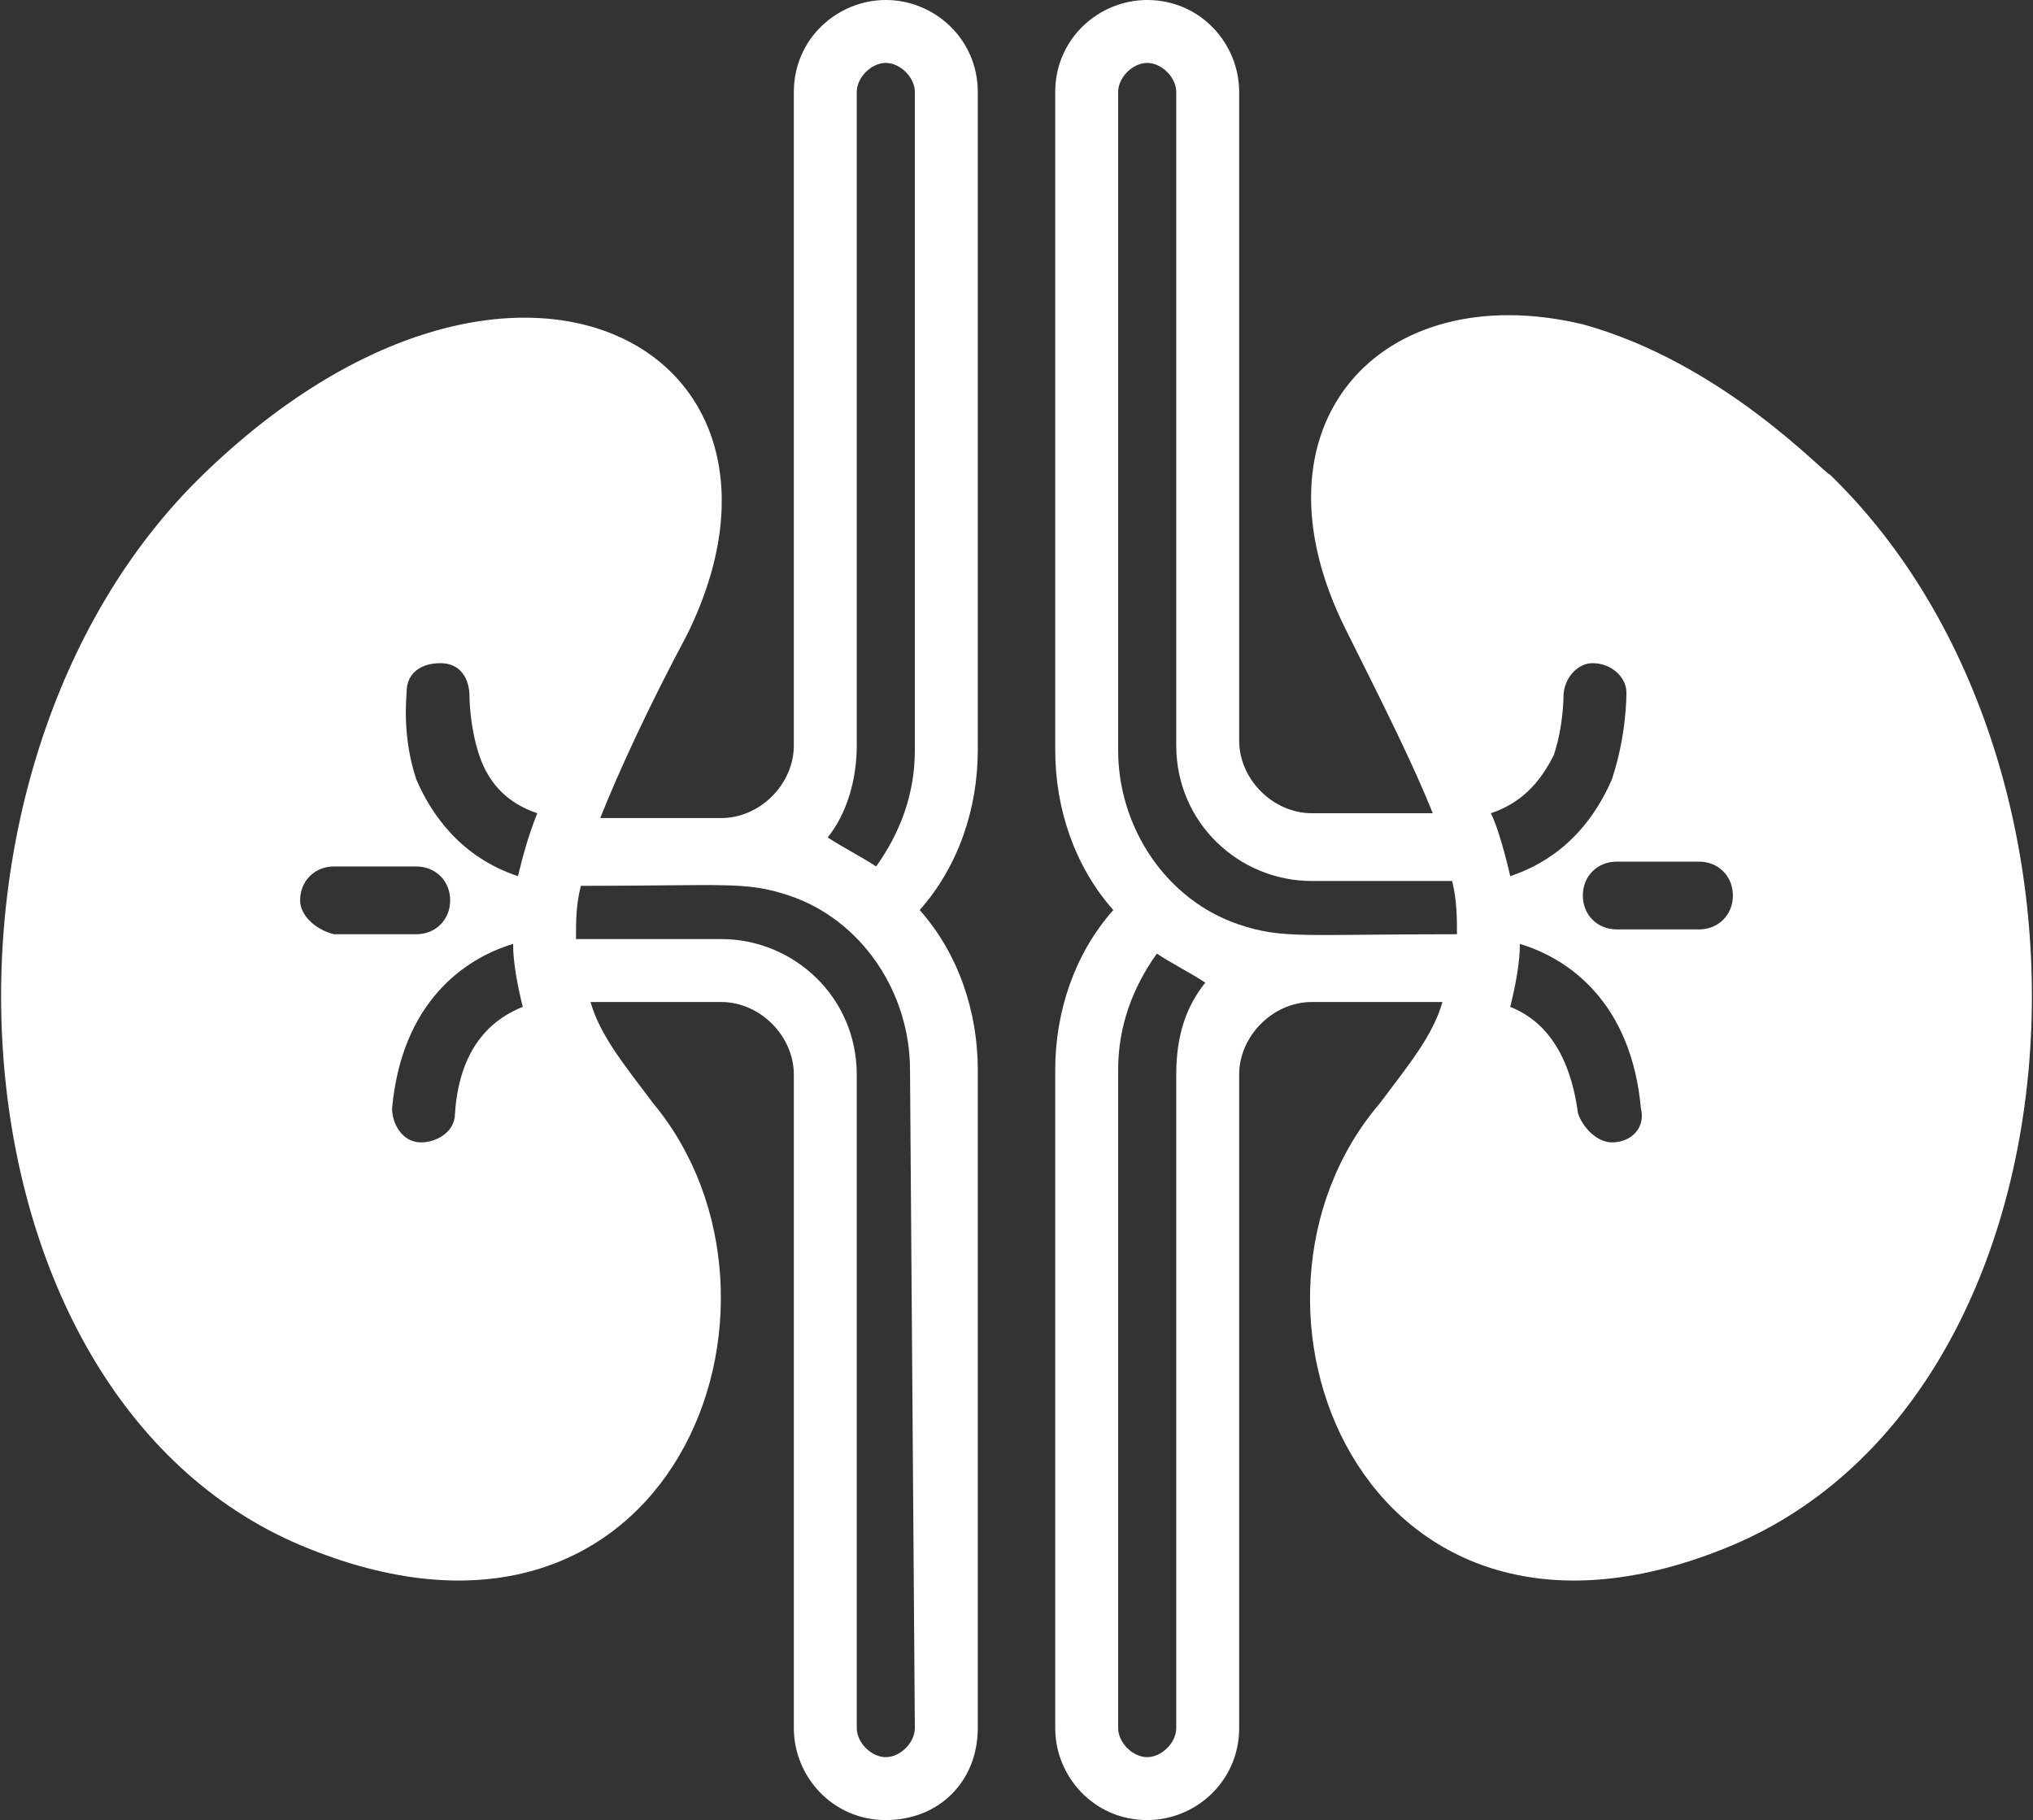
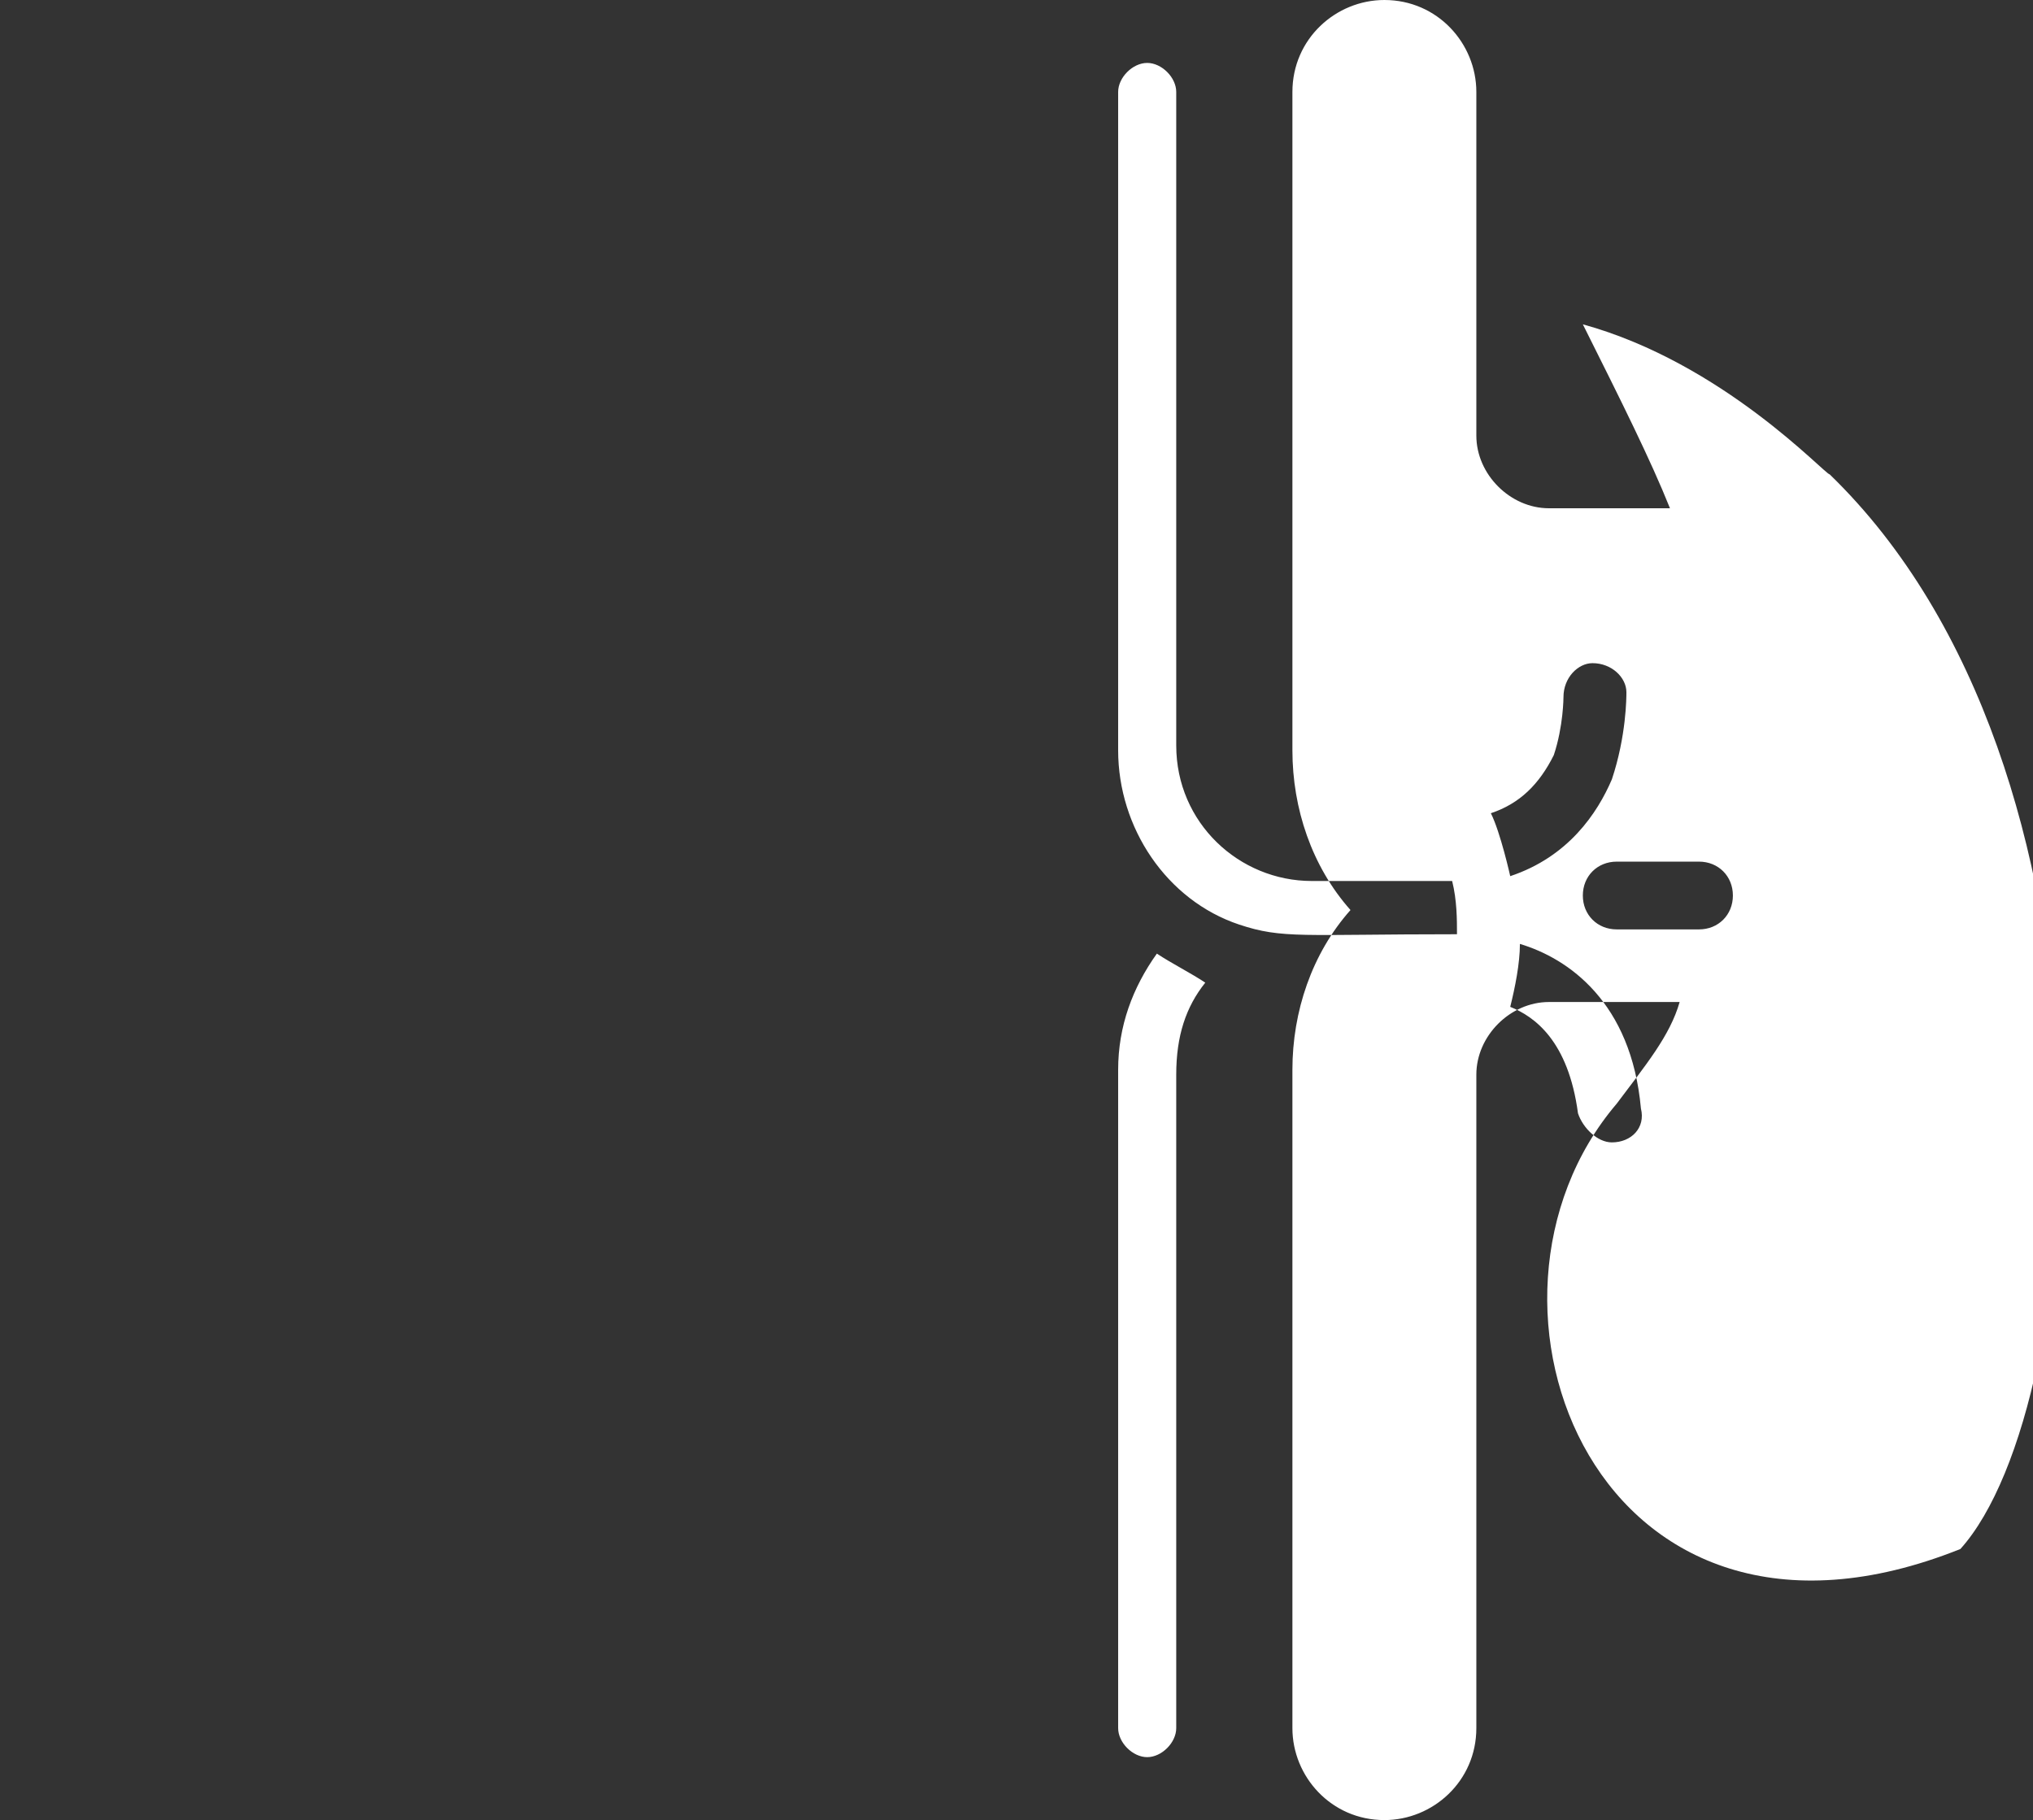
<svg xmlns="http://www.w3.org/2000/svg" version="1.1" id="Layer_1" x="0px" y="0px" width="42px" height="37.6px" viewBox="0 0 42 37.6" style="enable-background:new 0 0 42 37.6;" xml:space="preserve">
  <rect x="0" y="0" width="42" height="37.6" fill="#333333" stroke="none" />
  <style type="text/css">
	.st0{fill:#FFFFFF;}
</style>
-   <path class="st0" d="M37.8,9.8c-0.1,0-2.2-2.3-5.1-3.1c-4.2-1-7,2.1-4.9,6.3c0.8,1.6,1.4,2.8,1.8,3.8h-2.5c-0.8,0-1.5-0.7-1.5-1.5  V1.9c0-1-0.8-1.9-1.9-1.9c-1,0-1.9,0.8-1.9,1.9v13.6c0,1.2,0.4,2.4,1.2,3.3c-0.8,0.9-1.2,2.1-1.2,3.3v13.6c0,1,0.8,1.9,1.9,1.9  c1,0,1.9-0.8,1.9-1.9V22.2c0-0.8,0.7-1.5,1.5-1.5h2.7c-0.2,0.7-0.7,1.3-1.3,2.1c-3.5,4.1-0.4,12.2,7.1,9.2  C43.2,29,44.1,15.9,37.8,9.8L37.8,9.8z M32.1,15.6c0.2-0.6,0.2-1.2,0.2-1.2c0-0.4,0.3-0.7,0.6-0.7c0.4,0,0.7,0.3,0.7,0.6  c0,0.1,0,0.9-0.3,1.8c-0.3,0.7-0.9,1.6-2.1,2c0,0-0.2-0.9-0.4-1.3C31.4,16.6,31.8,16.2,32.1,15.6L32.1,15.6z M24.3,22.2v13.5  c0,0.3-0.3,0.6-0.6,0.6s-0.6-0.3-0.6-0.6V22.1c0-0.9,0.3-1.7,0.8-2.4c0.3,0.2,0.7,0.4,1,0.6C24.5,20.8,24.3,21.4,24.3,22.2  L24.3,22.2z M25.6,19.1c-1.5-0.5-2.5-2-2.5-3.6V1.9c0-0.3,0.3-0.6,0.6-0.6c0.3,0,0.6,0.3,0.6,0.6v13.5c0,1.6,1.3,2.8,2.8,2.8h2.9  c0.1,0.4,0.1,0.8,0.1,1.1C26.9,19.3,26.5,19.4,25.6,19.1L25.6,19.1z M33.3,23.6c-0.3,0-0.6-0.3-0.7-0.6c-0.2-1.5-0.9-2-1.4-2.2  c0.1-0.4,0.2-0.9,0.2-1.3c1,0.3,2.3,1.2,2.5,3.4C34,23.3,33.7,23.6,33.3,23.6L33.3,23.6z M35.1,19.2h-1.7c-0.4,0-0.7-0.3-0.7-0.7  c0-0.4,0.3-0.7,0.7-0.7h1.7c0.4,0,0.7,0.3,0.7,0.7C35.8,18.9,35.5,19.2,35.1,19.2z" />
-   <path class="st0" d="M18.3,0c-1,0-1.9,0.8-1.9,1.9v13.5c0,0.8-0.7,1.5-1.5,1.5c-0.2,0,0.9,0-2.5,0c0.4-1,1-2.3,1.8-3.8  c2.9-5.9-3.6-9.5-10-3.3C-2.1,15.9-1.2,29,6.4,32c7.5,3,10.5-5.1,7.1-9.2c-0.6-0.8-1.1-1.4-1.3-2.1h2.7c0.8,0,1.5,0.7,1.5,1.5v13.5  c0,1,0.8,1.9,1.9,1.9s1.9-0.8,1.9-1.9V22.1c0-1.2-0.4-2.4-1.2-3.3c0.8-0.9,1.2-2.1,1.2-3.3V1.9C20.2,0.8,19.3,0,18.3,0z M17.7,15.4  V1.9c0-0.3,0.3-0.6,0.6-0.6s0.6,0.3,0.6,0.6v13.6c0,0.9-0.3,1.7-0.8,2.4c-0.3-0.2-0.7-0.4-1-0.6C17.5,16.8,17.7,16.1,17.7,15.4z   M8.4,14.3c0-0.4,0.3-0.6,0.7-0.6c0.4,0,0.6,0.3,0.6,0.7c0,0,0,0.6,0.2,1.2c0.2,0.6,0.6,1,1.2,1.2c-0.2,0.5-0.3,0.9-0.4,1.3  c-1.2-0.4-1.8-1.3-2.1-2C8.3,15.2,8.4,14.4,8.4,14.3L8.4,14.3z M6.2,18.6c0-0.4,0.3-0.7,0.7-0.7h1.7c0.4,0,0.7,0.3,0.7,0.7  c0,0.4-0.3,0.7-0.7,0.7H6.9C6.5,19.2,6.2,18.9,6.2,18.6z M9.4,23c0,0.4-0.4,0.6-0.7,0.6c-0.4,0-0.6-0.4-0.6-0.7  c0.2-2.2,1.5-3.1,2.5-3.4c0,0.4,0.1,0.9,0.2,1.3C10.3,21,9.5,21.5,9.4,23L9.4,23z M18.9,35.7c0,0.3-0.3,0.6-0.6,0.6  c-0.3,0-0.6-0.3-0.6-0.6V22.2c0-1.6-1.3-2.8-2.8-2.8h-3c0-0.4,0-0.7,0.1-1.1c3,0,3.4-0.1,4.3,0.2c1.5,0.5,2.5,2,2.5,3.6L18.9,35.7z" />
+   <path class="st0" d="M37.8,9.8c-0.1,0-2.2-2.3-5.1-3.1c0.8,1.6,1.4,2.8,1.8,3.8h-2.5c-0.8,0-1.5-0.7-1.5-1.5  V1.9c0-1-0.8-1.9-1.9-1.9c-1,0-1.9,0.8-1.9,1.9v13.6c0,1.2,0.4,2.4,1.2,3.3c-0.8,0.9-1.2,2.1-1.2,3.3v13.6c0,1,0.8,1.9,1.9,1.9  c1,0,1.9-0.8,1.9-1.9V22.2c0-0.8,0.7-1.5,1.5-1.5h2.7c-0.2,0.7-0.7,1.3-1.3,2.1c-3.5,4.1-0.4,12.2,7.1,9.2  C43.2,29,44.1,15.9,37.8,9.8L37.8,9.8z M32.1,15.6c0.2-0.6,0.2-1.2,0.2-1.2c0-0.4,0.3-0.7,0.6-0.7c0.4,0,0.7,0.3,0.7,0.6  c0,0.1,0,0.9-0.3,1.8c-0.3,0.7-0.9,1.6-2.1,2c0,0-0.2-0.9-0.4-1.3C31.4,16.6,31.8,16.2,32.1,15.6L32.1,15.6z M24.3,22.2v13.5  c0,0.3-0.3,0.6-0.6,0.6s-0.6-0.3-0.6-0.6V22.1c0-0.9,0.3-1.7,0.8-2.4c0.3,0.2,0.7,0.4,1,0.6C24.5,20.8,24.3,21.4,24.3,22.2  L24.3,22.2z M25.6,19.1c-1.5-0.5-2.5-2-2.5-3.6V1.9c0-0.3,0.3-0.6,0.6-0.6c0.3,0,0.6,0.3,0.6,0.6v13.5c0,1.6,1.3,2.8,2.8,2.8h2.9  c0.1,0.4,0.1,0.8,0.1,1.1C26.9,19.3,26.5,19.4,25.6,19.1L25.6,19.1z M33.3,23.6c-0.3,0-0.6-0.3-0.7-0.6c-0.2-1.5-0.9-2-1.4-2.2  c0.1-0.4,0.2-0.9,0.2-1.3c1,0.3,2.3,1.2,2.5,3.4C34,23.3,33.7,23.6,33.3,23.6L33.3,23.6z M35.1,19.2h-1.7c-0.4,0-0.7-0.3-0.7-0.7  c0-0.4,0.3-0.7,0.7-0.7h1.7c0.4,0,0.7,0.3,0.7,0.7C35.8,18.9,35.5,19.2,35.1,19.2z" />
</svg>